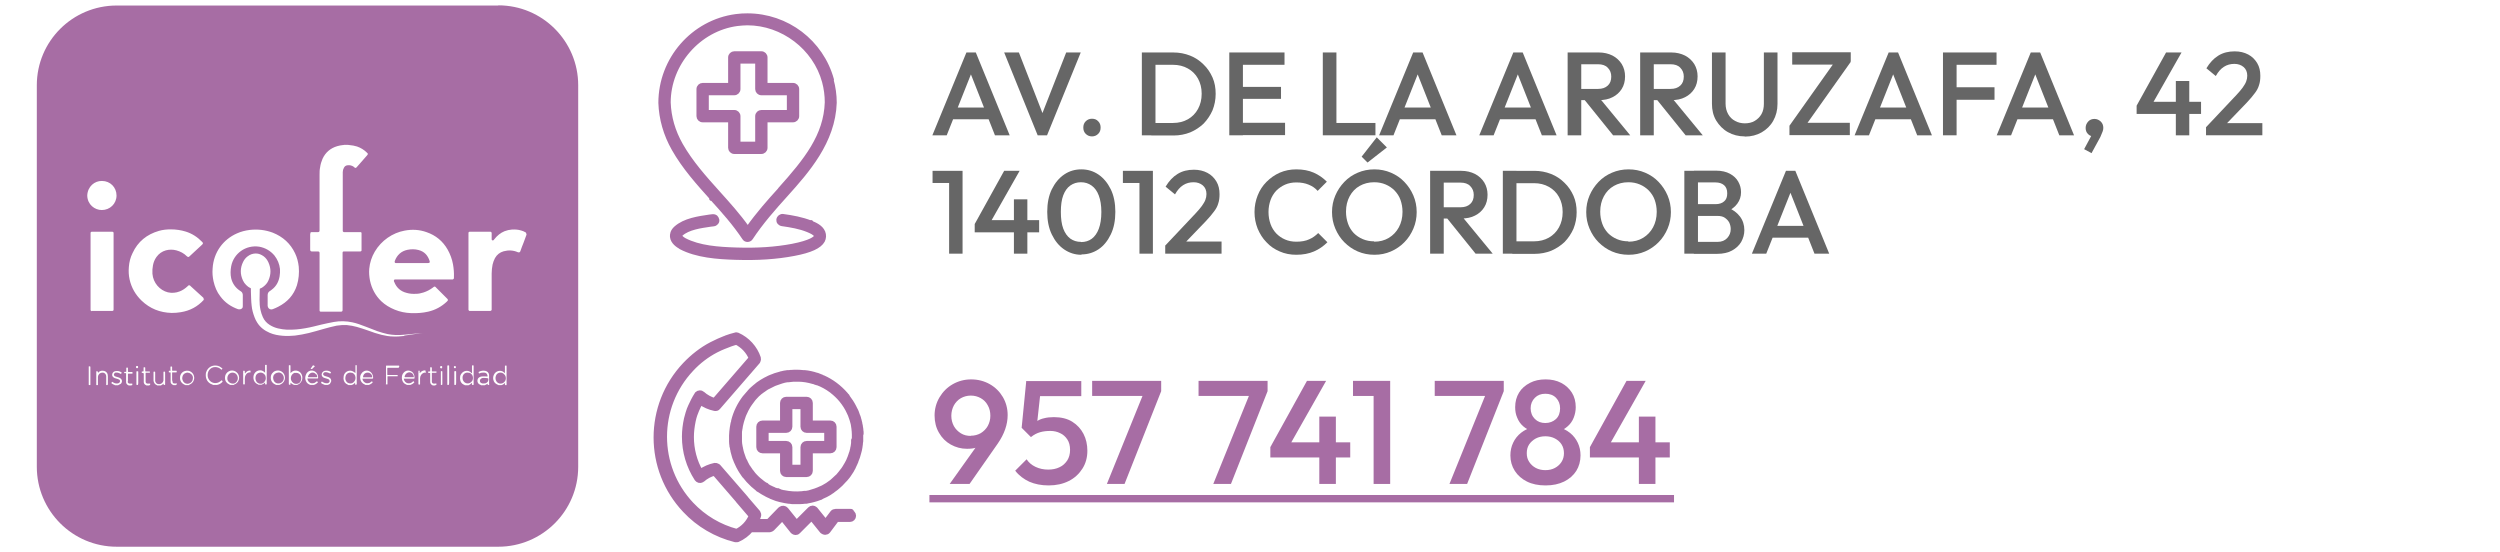
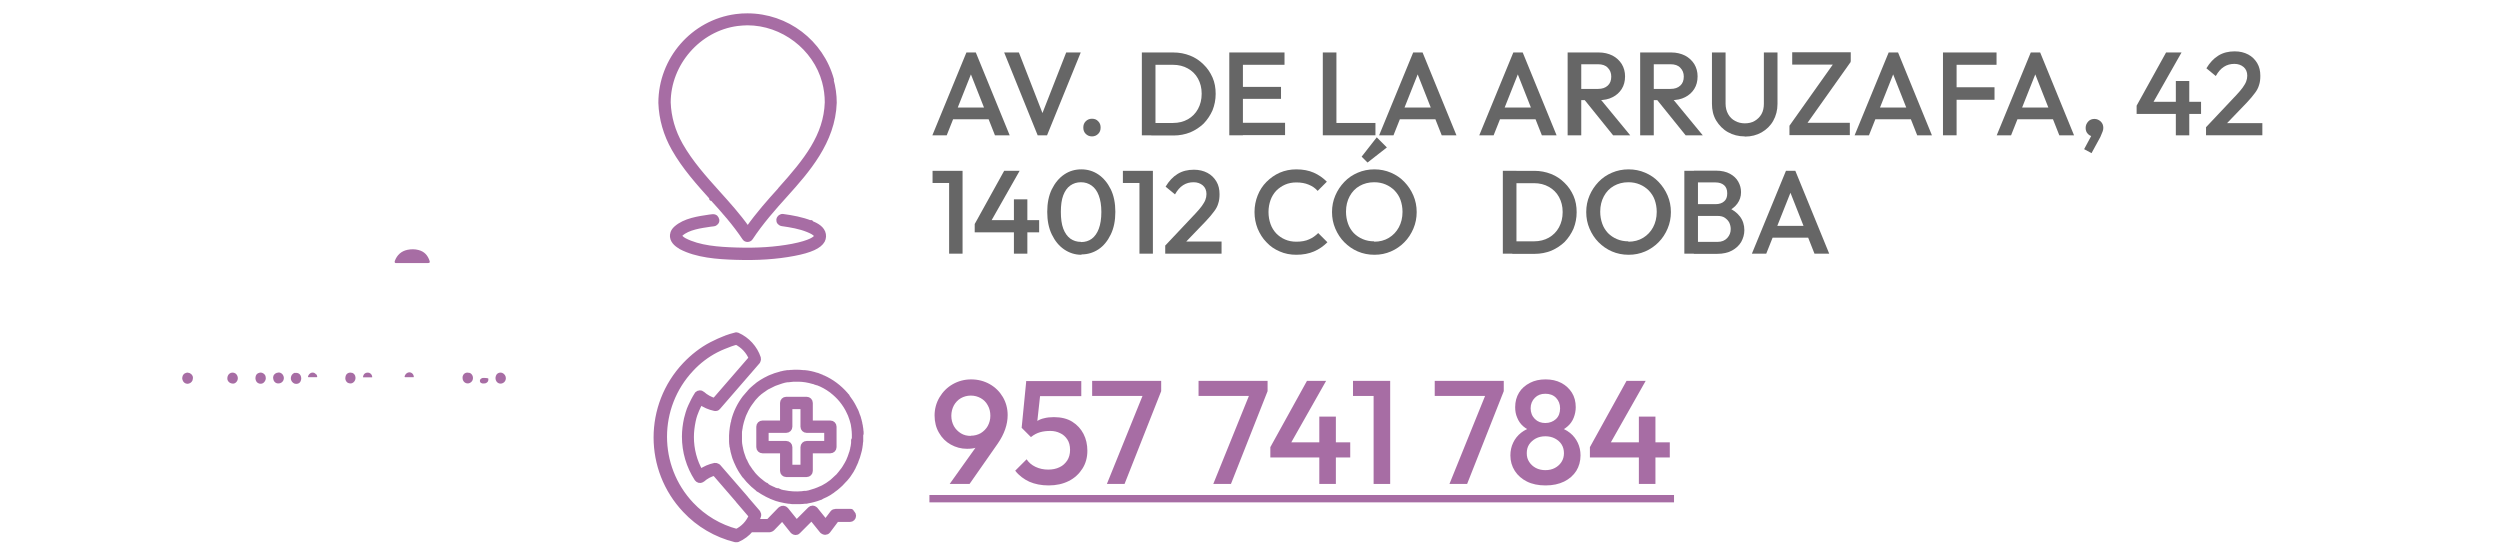
<svg xmlns="http://www.w3.org/2000/svg" id="Layer_1" data-name="Layer 1" viewBox="0 0 135.81 30">
  <defs>
    <style>
      .cls-1, .cls-2, .cls-3 {
        fill: #a76da4;
      }

      .cls-2 {
        stroke-width: .35px;
      }

      .cls-2, .cls-3 {
        stroke: #a76da4;
        stroke-linecap: round;
        stroke-linejoin: round;
      }

      .cls-4 {
        fill: none;
      }

      .cls-3 {
        stroke-width: .25px;
      }

      .cls-5 {
        fill: #666;
      }
    </style>
  </defs>
  <g>
-     <path class="cls-3" d="m39.89,8.24h1.47c.11,0,.21-.09.21-.21v-1.51h1.51c.11,0,.21-.09.21-.21v-1.47c0-.11-.09-.21-.21-.21h-1.51v-1.51c0-.11-.09-.21-.21-.21h-1.47c-.11,0-.21.09-.21.21v1.51h-1.51c-.11,0-.21.09-.21.21v1.47c0,.11.09.21.21.21h1.51v1.51c0,.11.09.21.21.21Zm-1.51-2.14v-1.05h1.51c.11,0,.21-.09.21-.21v-1.51h1.05v1.51c0,.11.09.21.21.21h1.51v1.05h-1.51c-.11,0-.21.09-.21.21v1.51h-1.05v-1.51c0-.11-.09-.21-.21-.21h-1.51Z" />
    <path class="cls-3" d="m45.18,4.33c-.56-2.05-2.44-3.48-4.58-3.48-.2,0-.41.01-.62.04-2.33.31-4.09,2.33-4.09,4.7.03.86.27,1.71.72,2.5.56.99,1.33,1.85,2.07,2.67l-.03.03h0l.03-.02c.62.68,1.25,1.39,1.76,2.16.04.06.1.09.17.09s.14-.04.17-.09c.56-.85,1.24-1.62,1.9-2.35,1.15-1.28,2.58-2.88,2.65-5,0-.42-.06-.84-.17-1.24Zm-2.79,5.96c-.6.66-1.21,1.35-1.74,2.1l-.03.04-.03-.04c-.48-.68-1.05-1.31-1.59-1.91-.73-.81-1.48-1.65-2.02-2.6-.42-.74-.64-1.51-.67-2.31,0-2.12,1.64-4,3.73-4.28.19-.02.37-.04.56-.04,1.92,0,3.68,1.34,4.18,3.18.1.37.15.75.15,1.13-.06,1.82-1.14,3.16-2.55,4.73Z" />
    <path class="cls-3" d="m36.98,13.42c.87.46,2,.54,2.98.57,1.19.04,2.23-.03,3.17-.21.9-.17,1.39-.4,1.56-.71.07-.14.08-.3.02-.45-.12-.29-.46-.43-.66-.51v-.03s.01,0,.01,0v.03c-.5-.2-1.02-.29-1.52-.36-.11-.02-.22.06-.24.18,0,.05,0,.11.04.15s.08.07.14.08c.49.07.97.15,1.41.33.14.06.39.16.44.29.02.04.01.06,0,.09-.04.08-.26.3-1.29.5-.9.17-1.91.24-3.06.2-.94-.03-2-.1-2.8-.52-.16-.09-.24-.18-.25-.24,0-.04.04-.08.06-.1.39-.35,1.07-.44,1.61-.52l.17-.02c.05,0,.1-.04.14-.08s.05-.1.04-.15-.04-.1-.08-.14c-.04-.03-.08-.04-.12-.04-.01,0-.02,0-.03,0l-.17.02c-.6.09-1.35.19-1.83.62-.19.17-.21.35-.2.46.03.29.31.47.47.56Z" />
  </g>
  <g>
    <path class="cls-2" d="m46.22,27.82h-.83c-.05,0-.1.02-.13.06l-.41.54-.58-.72s-.07-.06-.12-.06c-.05,0-.09.02-.12.05l-.76.76-.02-.02-.58-.72c-.06-.07-.16-.08-.23-.03,0,0-.01,0-.02.01l-.66.68h-.75l.02-.03c.06-.1.11-.21.14-.32.02-.05,0-.11-.03-.16l-.62-.72s-.01-.02-.02-.03l-1.51-1.74s-.1-.06-.15-.05c-.28.06-.54.17-.78.34h-.02s-.01,0-.01,0c-.34-.58-.51-1.25-.51-1.92,0-.3.04-.6.1-.89.06-.28.12-.42.19-.59.06-.15.14-.3.22-.44v-.02s.03.01.03.01c.23.17.49.28.77.34.06.01.12,0,.15-.05l2.15-2.48s.05-.1.03-.16c-.18-.54-.59-.99-1.11-1.22-.03-.01-.07-.02-.1,0-.16.04-.33.09-.49.15,0,0,0,0,0,0-.02,0-.04.02-.07.03-.02,0-.03.01-.05.02,0,0,0,0,0,0-.15.06-.37.15-.66.3-.54.28-1.02.66-1.44,1.1-2.08,2.2-2.08,5.65,0,7.85.73.78,1.67,1.33,2.71,1.59.03,0,.07,0,.1,0,.28-.12.53-.31.72-.54h0s.01,0,.01,0c.01,0,.02,0,.03,0h.99s.09-.02.12-.05l.58-.6.59.74s.07.06.12.06c.04,0,.09-.01.12-.05l.76-.76.02.02.58.72s.08.06.13.06c.05,0,.1-.02.13-.06l.48-.64h.74c.09,0,.16-.07.16-.16s-.07-.16-.16-.16Zm-5.36.19c-.16.4-.46.72-.84.9h0s0,0,0,0c-.95-.25-1.81-.76-2.49-1.48-1.96-2.08-1.96-5.33,0-7.41.39-.42.85-.77,1.35-1.03.35-.18.53-.23.8-.34.11-.04.22-.07.33-.1h0s0,0,0,0c.38.19.68.51.84.9h0s0,.02,0,.02l-2.02,2.33h-.01c-.25-.07-.49-.2-.69-.38-.03-.03-.07-.04-.11-.04-.04,0-.09.02-.12.05,0,0-.01.01-.01.02-.13.2-.24.42-.34.64,0,0,0,0,0,0-.09.17-.2.58-.22.67h0c-.07.32-.11.64-.11.96,0,.81.23,1.59.67,2.27.05.07.15.1.22.05,0,0,.01,0,.02-.01.2-.18.43-.3.69-.37h.01s0,0,0,0l1.27,1.47s.01.02.02.03l.72.84h0Z" />
    <polygon class="cls-2" points="42.27 26.71 42.27 26.71 42.27 26.71 42.27 26.71" />
    <path class="cls-2" d="m45.11,23.02h-1.13v-1.13c0-.09-.07-.16-.16-.16h-1.11c-.09,0-.16.07-.16.16v1.13h-1.13c-.09,0-.16.07-.16.16v1.11c0,.09.07.16.16.16h1.13v1.13c0,.09.07.16.16.16h1.11c.09,0,.16-.07.16-.16v-1.13h1.13c.09,0,.16-.07.16-.16v-1.11c0-.09-.07-.16-.16-.16Zm-.16,1.11h-1.13c-.09,0-.16.07-.16.16v1.13h-.79v-1.13c0-.09-.07-.16-.16-.16h-1.13v-.79h1.13c.09,0,.16-.07.16-.16v-1.13h.79v1.13c0,.09.07.16.16.16h1.13v.79Z" />
    <path class="cls-2" d="m46.74,23.56s0-.03,0-.05c0-.04,0-.07-.01-.11,0-.06-.01-.11-.02-.17,0-.06-.02-.11-.03-.17,0-.05-.02-.09-.03-.14-.01-.06-.03-.12-.05-.18,0-.02,0-.03-.01-.05,0-.03-.02-.05-.03-.07-.02-.07-.05-.14-.07-.2-.02-.05-.04-.1-.07-.15-.02-.03-.03-.07-.05-.1,0,0,0-.01-.01-.02-.1-.2-.23-.4-.37-.58,0,0,0-.01,0-.02-.01-.01-.02-.03-.04-.04-.01-.01-.02-.03-.03-.04,0,0-.01,0-.01-.01-.34-.39-.75-.7-1.22-.91-.01,0-.02-.01-.04-.02-.04-.02-.08-.03-.13-.05-.05-.02-.1-.04-.15-.06,0,0-.01,0-.02,0-.21-.07-.43-.12-.65-.14-.02,0-.04,0-.06,0,0,0-.01,0-.02,0-.1-.01-.19-.02-.29-.02-.02,0-.03,0-.05,0,0,0-.01,0-.02,0-.09,0-.18,0-.27.01-.04,0-.07,0-.11.01-.03,0-.05,0-.08,0-.02,0-.04,0-.07.01-.08.01-.15.02-.22.04-.04,0-.08.02-.11.03-.07.02-.14.04-.21.06-.05.01-.09.03-.14.05-.06.02-.11.04-.16.06-.06.02-.11.05-.17.08-.04.02-.08.04-.12.06-.07.04-.13.07-.19.11-.03.02-.06.04-.09.06-.07.04-.13.09-.19.14-.02.01-.03.02-.05.04-.02.02-.04.03-.06.05-.03.02-.06.05-.08.07-.07.06-.13.12-.19.19-.02.02-.04.04-.05.06-.06.07-.12.14-.18.21,0,0-.01.01-.02.02-.29.38-.5.81-.61,1.26,0,.02,0,.03-.01.05,0,.03-.01.05-.02.08-.06.29-.09.58-.08.88,0,.02,0,.05,0,.07,0,0,0,0,0,0,0,0,0,.02,0,.03,0,.07.01.14.02.21,0,.03,0,.07.02.1,0,.05.02.1.03.15,0,.03.01.07.02.1.02.07.04.15.06.22h0c.02.07.04.13.07.19.01.03.02.05.03.08.02.04.04.09.06.13.02.04.04.09.06.13.02.04.04.07.06.11.03.05.05.1.08.14.02.03.04.06.06.09.03.05.07.1.1.15.01.02.02.03.04.04.12.16.26.31.41.45.01,0,.02.02.03.03.08.07.16.13.24.2.01,0,.02.02.03.03h0s.01.02.02.02c0,0,.01,0,.02.01,0,0,.01,0,.02.01.01,0,.03.02.04.02.08.06.17.11.26.16.02.01.05.02.07.04.08.04.17.09.25.12.01,0,.02.01.03.02h.01s.04.02.07.03c.07.03.14.05.21.08.04.01.08.02.11.03.07.02.14.04.21.05.05.01.09.02.14.03.06.01.12.02.18.03.06,0,.12.01.18.02.05,0,.09,0,.14,0,.07,0,.15,0,.22,0,.04,0,.08,0,.11,0,.08,0,.15-.01.23-.02.02,0,.04,0,.07,0,.02,0,.03,0,.05-.01.07-.01.13-.03.2-.04.05-.01.11-.03.16-.04.05-.01.1-.03.14-.04.07-.02.14-.05.2-.07.01,0,.03,0,.04-.02.02,0,.04-.02.05-.03.07-.03.15-.07.22-.1.03-.02.06-.03.09-.05.07-.04.13-.07.19-.12.04-.02.08-.05.11-.08.05-.04.1-.07.15-.11.05-.04.09-.08.14-.12.04-.03.07-.06.11-.1.05-.05.1-.1.15-.16.03-.03.05-.06.08-.08.05-.06.1-.12.15-.18.01-.02.03-.03.04-.05.01-.02.02-.03.03-.05.03-.05.07-.1.1-.15.03-.05.06-.09.08-.14.03-.04.05-.09.07-.14.03-.06.05-.11.08-.17.01-.03.03-.06.04-.09,0-.01,0-.03.01-.04.02-.04.03-.09.05-.13.02-.05.04-.1.05-.15.01-.05.03-.09.04-.14.01-.05.03-.1.04-.15.01-.05.02-.11.03-.16,0-.05.02-.09.02-.14,0-.06.01-.12.02-.18,0-.04,0-.08,0-.12,0-.06,0-.12,0-.18,0-.04,0-.08,0-.12Zm-.33.36s0,.08,0,.12c0,.06-.01.11-.02.17,0,.05-.02.1-.03.15,0,.05-.02.09-.03.14-.01.06-.03.11-.05.16-.01.04-.03.08-.04.12-.02.06-.04.12-.07.18-.01.03-.03.07-.04.1-.03.06-.06.12-.09.17-.02.03-.04.07-.06.1-.03.05-.06.11-.1.16-.02.04-.05.07-.08.11-.03.04-.07.09-.1.13-.03.04-.07.08-.1.12-.03.04-.06.07-.1.1-.04.04-.09.09-.14.13-.04.03-.07.07-.11.1-.02.02-.04.03-.06.05-.07.05-.14.1-.21.15-.02.01-.03.02-.05.03-.08.05-.16.09-.24.14,0,0-.01,0-.02,0-.01,0-.03.01-.04.02-.21.1-.44.18-.67.24,0,0,0,0,0,0-.04,0-.08.02-.11.02-.02,0-.05.01-.07.01-.02,0-.04,0-.07,0-.04,0-.08.01-.12.02,0,0-.01,0-.02,0-.34.03-.67.01-1-.06-.03,0-.07-.01-.1-.02-.06-.01-.11-.03-.17-.05,0,0-.02,0-.02,0,0,0-.01,0-.02,0v-.02s0,.02,0,.02c-.01,0-.03-.01-.04-.02-.04-.02-.09-.03-.13-.05-.02,0-.05-.02-.07-.03-.08-.03-.16-.07-.24-.11h-.01s-.04-.03-.06-.04c-.04-.02-.08-.05-.11-.07v-.02s0,.02,0,.02c-.01,0-.02-.01-.03-.02-.04-.03-.09-.06-.13-.09-.03-.02-.06-.04-.09-.07-.05-.04-.1-.08-.15-.12-.04-.03-.07-.07-.11-.1-.03-.03-.06-.06-.09-.09-.04-.04-.08-.08-.11-.12-.04-.05-.08-.1-.12-.16-.01-.02-.03-.03-.04-.05-.04-.05-.07-.11-.11-.16-.01-.02-.02-.04-.04-.05-.03-.05-.06-.11-.09-.17-.01-.02-.02-.04-.03-.06-.02-.05-.04-.1-.07-.14-.01-.03-.03-.06-.04-.09-.01-.03-.02-.06-.03-.09-.02-.05-.04-.11-.06-.17,0,0,0,0,0,0-.03-.09-.05-.18-.07-.28,0-.03-.01-.06-.02-.09-.01-.06-.02-.12-.03-.18,0-.05-.01-.09-.01-.14,0-.04,0-.07,0-.11,0-.07,0-.15,0-.22,0-.03,0-.06,0-.1,0-.07,0-.14.02-.2,0-.04.01-.08.02-.12,0-.06.02-.11.03-.17.01-.05.02-.1.04-.16.01-.04.02-.08.04-.13.02-.06.04-.12.06-.18.01-.03.03-.07.04-.1.03-.06.06-.13.09-.19.02-.03.03-.07.05-.1.03-.05.06-.11.09-.16.03-.04.05-.08.08-.12.03-.04.05-.07.08-.11.04-.05.08-.1.12-.16.02-.02.04-.05.06-.07.05-.05.1-.11.15-.16.02-.02.05-.04.07-.06.05-.05.1-.09.16-.13.03-.02.06-.05.1-.07.05-.03.09-.07.14-.1.04-.03.09-.06.14-.08.04-.02.08-.04.12-.06.06-.03.12-.06.18-.09.03-.01.06-.03.1-.04.07-.03.13-.05.2-.07.04-.01.08-.03.12-.04.03,0,.06-.02.09-.03.08-.02.16-.04.25-.05.02,0,.04,0,.06,0,.09-.01.18-.02.27-.03,0,0,0,0,0,0,.05,0,.09,0,.14,0,.02,0,.04,0,.06,0,.02,0,.04,0,.06,0,.28,0,.56.05.83.13.01,0,.03,0,.04.01.03,0,.06.02.08.03.03.01.06.02.1.03,0,0,.01,0,.02,0,.27.1.52.24.75.41.02.01.03.02.05.04.18.14.35.3.5.48.18.22.33.45.44.7.02.04.04.09.06.13.02.06.04.11.06.17.01.04.03.08.04.12.02.06.03.12.05.18,0,.04.02.07.02.11.01.07.02.13.03.2,0,.03,0,.07.01.1,0,.07.01.13.01.2,0,.04,0,.07,0,.11,0,.06,0,.13,0,.19Z" />
  </g>
  <g>
    <path class="cls-5" d="m50.65,7.35l1.85-4.5h.51l1.84,4.5h-.8l-1.44-3.65h.27l-1.45,3.65h-.78Zm.91-.87v-.64h2.39v.64h-2.39Z" />
    <path class="cls-5" d="m56.37,7.35l-1.82-4.5h.8l1.42,3.65h-.28l1.43-3.65h.79l-1.83,4.5h-.51Z" />
    <path class="cls-5" d="m59.32,7.41c-.14,0-.25-.05-.34-.14-.09-.09-.13-.2-.13-.34s.04-.25.13-.34c.09-.09.2-.14.34-.14s.25.04.34.14c.09.09.13.2.13.34s-.04.25-.13.34c-.09.09-.2.14-.34.14Z" />
    <path class="cls-5" d="m62.03,7.35V2.85h.74v4.5h-.74Zm.51,0v-.67h1.18c.31,0,.58-.07.81-.2.23-.13.42-.32.55-.56s.2-.51.2-.83-.07-.58-.2-.82c-.13-.24-.32-.42-.55-.55-.23-.13-.5-.2-.81-.2h-1.18v-.67h1.2c.33,0,.63.06.91.17.28.11.52.27.73.48.21.2.37.44.49.71.12.27.17.57.17.89s-.06.61-.17.89c-.12.27-.28.51-.48.72-.21.2-.45.36-.73.48-.28.11-.58.17-.9.17h-1.21Z" />
    <path class="cls-5" d="m66.78,7.35V2.85h.74v4.5h-.74Zm.51-3.83v-.67h2.49v.67h-2.49Zm0,1.85v-.65h2.3v.65h-2.3Zm0,1.97v-.67h2.52v.67h-2.52Z" />
    <path class="cls-5" d="m71.86,7.35V2.85h.74v4.5h-.74Zm.51,0v-.67h2.35v.67h-2.35Z" />
    <path class="cls-5" d="m74.92,7.35l1.85-4.5h.51l1.84,4.5h-.8l-1.44-3.65h.27l-1.45,3.65h-.78Zm.91-.87v-.64h2.39v.64h-2.39Z" />
    <path class="cls-5" d="m80.36,7.35l1.85-4.5h.51l1.84,4.5h-.8l-1.44-3.65h.27l-1.45,3.65h-.78Zm.91-.87v-.64h2.39v.64h-2.39Z" />
    <path class="cls-5" d="m85.16,7.35V2.85h.74v4.5h-.74Zm.51-1.91v-.61h1.14c.23,0,.4-.06.53-.18.13-.12.19-.28.19-.49,0-.19-.06-.35-.19-.48-.12-.13-.3-.19-.53-.19h-1.14v-.64h1.18c.28,0,.53.06.75.17.21.11.38.27.5.46.12.2.18.42.18.67,0,.26-.06.49-.18.68-.12.19-.28.34-.5.45-.21.11-.46.16-.75.16h-1.18Zm1.96,1.91l-1.58-1.96.69-.25,1.82,2.21h-.93Z" />
    <path class="cls-5" d="m89.1,7.35V2.85h.74v4.5h-.74Zm.51-1.91v-.61h1.14c.23,0,.4-.06.53-.18.13-.12.19-.28.19-.49,0-.19-.06-.35-.19-.48-.12-.13-.3-.19-.53-.19h-1.14v-.64h1.18c.28,0,.53.06.75.17.21.11.38.27.5.46.12.2.18.42.18.67,0,.26-.06.49-.18.68-.12.19-.28.34-.5.45-.21.11-.46.16-.75.16h-1.18Zm1.96,1.91l-1.58-1.96.69-.25,1.82,2.21h-.93Z" />
    <path class="cls-5" d="m94.78,7.41c-.34,0-.64-.08-.91-.23-.27-.15-.48-.37-.64-.63-.16-.27-.23-.57-.23-.91v-2.79h.74v2.78c0,.22.05.41.14.57.09.16.22.29.38.37.16.09.34.13.53.13s.38-.04.53-.13.28-.21.37-.37c.09-.16.13-.35.13-.56v-2.79h.74v2.8c0,.34-.08.64-.23.91-.15.27-.37.48-.63.63s-.57.23-.91.23Z" />
    <path class="cls-5" d="m97.21,6.83l2.46-3.47h.87l-2.46,3.47h-.87Zm0,.51v-.51l.64-.16h2.64v.67h-3.27Zm.15-3.83v-.67h3.18v.51l-.64.16h-2.53Z" />
    <path class="cls-5" d="m100.75,7.35l1.85-4.5h.51l1.84,4.5h-.8l-1.44-3.65h.27l-1.45,3.65h-.78Zm.91-.87v-.64h2.39v.64h-2.39Z" />
    <path class="cls-5" d="m105.55,7.35V2.85h.74v4.5h-.74Zm.51-3.83v-.67h2.4v.67h-2.4Zm0,1.9v-.68h2.29v.68h-2.29Z" />
    <path class="cls-5" d="m108.47,7.35l1.85-4.5h.51l1.84,4.5h-.8l-1.44-3.65h.27l-1.45,3.65h-.78Zm.91-.87v-.64h2.39v.64h-2.39Z" />
    <path class="cls-5" d="m113.22,8.1l.44-.82.24-.06c-.03.05-.06.09-.09.13s-.08.05-.12.05c-.1,0-.19-.04-.27-.13-.08-.08-.12-.19-.12-.32,0-.14.05-.25.14-.35.09-.1.21-.14.34-.14.13,0,.24.05.34.14.1.1.14.21.14.35,0,.06-.01.12-.04.2s-.07.17-.12.29l-.48.88-.39-.21Z" />
    <path class="cls-5" d="m116.07,5.74l1.6-2.89h.84l-1.64,2.89h-.8Zm0,.45v-.45l.32-.21h3.18v.66h-3.49Zm2.13,1.16v-2.95h.73v2.95h-.73Z" />
    <path class="cls-5" d="m119.84,6.91l1.66-1.76c.14-.15.25-.28.33-.39.08-.12.15-.22.19-.33.04-.1.06-.21.06-.32,0-.2-.07-.36-.2-.47s-.3-.17-.5-.17c-.21,0-.4.05-.57.16s-.31.27-.44.5l-.51-.42c.18-.3.39-.53.65-.69.26-.16.55-.23.89-.23.28,0,.52.06.73.17s.37.27.49.47c.12.2.17.43.17.69,0,.19-.02.36-.07.5-.04.15-.12.3-.23.44-.11.15-.25.32-.44.52l-1.27,1.32-.95.02Zm0,.44v-.44l.64-.22h2.42v.66h-3.05Z" />
    <path class="cls-5" d="m50.66,9.94v-.66h1.56v.66h-1.56Zm.9,3.84v-4.5h.73v4.5h-.73Z" />
    <path class="cls-5" d="m52.95,12.17l1.6-2.89h.84l-1.64,2.89h-.8Zm0,.45v-.45l.32-.21h3.18v.66h-3.49Zm2.13,1.16v-2.95h.73v2.95h-.73Z" />
    <path class="cls-5" d="m58.74,13.84c-.34,0-.65-.1-.93-.29-.28-.19-.5-.46-.67-.81-.17-.35-.25-.76-.25-1.23s.08-.88.25-1.23c.17-.34.39-.61.67-.8s.59-.28.93-.28.65.09.93.28.5.46.67.8c.17.35.25.76.25,1.23s-.08.88-.25,1.23-.39.62-.66.8-.58.28-.92.28Zm-.01-.69c.22,0,.42-.06.58-.18.16-.12.29-.3.38-.54.09-.24.14-.54.14-.91s-.05-.66-.14-.9c-.09-.24-.22-.42-.39-.54-.17-.12-.36-.18-.58-.18s-.41.06-.58.18c-.17.12-.29.3-.38.53-.09.24-.13.54-.13.9s.04.67.13.91.22.42.38.54c.17.12.36.18.58.18Z" />
    <path class="cls-5" d="m61,9.94v-.66h1.56v.66h-1.56Zm.9,3.84v-4.5h.73v4.5h-.73Z" />
    <path class="cls-5" d="m63.3,13.34l1.66-1.76c.14-.15.25-.28.33-.39.08-.12.15-.22.19-.33.04-.1.06-.21.06-.32,0-.2-.07-.36-.2-.47s-.3-.17-.5-.17c-.21,0-.4.05-.57.16s-.31.27-.44.5l-.51-.42c.18-.3.39-.53.65-.69.26-.16.55-.23.89-.23.28,0,.52.06.73.17s.37.27.49.47c.12.2.17.43.17.69,0,.19-.02.36-.07.5-.04.15-.12.3-.23.44-.11.15-.25.32-.44.52l-1.27,1.32-.95.02Zm0,.44v-.44l.64-.22h2.42v.66h-3.05Z" />
    <path class="cls-5" d="m70.42,13.84c-.33,0-.63-.06-.9-.18-.28-.12-.52-.28-.72-.5-.21-.21-.36-.46-.48-.74-.11-.28-.17-.58-.17-.9s.06-.62.17-.9c.11-.28.27-.53.48-.74.21-.21.45-.38.72-.5.28-.12.58-.18.9-.18.36,0,.68.06.95.18.27.12.5.28.71.49l-.5.5c-.13-.15-.29-.26-.49-.34-.19-.08-.41-.12-.67-.12-.22,0-.43.04-.61.12-.18.08-.34.19-.48.33-.13.14-.24.31-.31.51-.07.2-.11.41-.11.65s.04.45.11.65c.07.2.18.37.31.51.14.14.29.25.48.33.18.08.39.12.61.12.27,0,.51-.04.7-.13.19-.08.35-.2.49-.34l.5.5c-.21.21-.45.38-.73.5-.28.12-.6.18-.96.18Z" />
    <path class="cls-5" d="m74.66,13.84c-.32,0-.62-.06-.9-.18-.28-.12-.52-.29-.73-.5s-.37-.46-.49-.74c-.12-.28-.18-.58-.18-.9s.06-.62.18-.9c.12-.28.28-.52.49-.74s.45-.38.73-.5.58-.18.9-.18.62.06.9.18.52.28.73.5.37.46.49.74c.12.28.18.58.18.9s-.06.62-.18.9c-.12.28-.28.53-.49.74-.21.21-.45.38-.73.5-.28.12-.57.18-.89.18Zm-.01-.71c.3,0,.57-.07.8-.21.23-.14.41-.33.54-.57s.2-.52.2-.84c0-.24-.04-.45-.11-.65s-.18-.36-.32-.51c-.14-.14-.3-.25-.49-.33s-.39-.12-.62-.12c-.3,0-.56.07-.79.2-.23.13-.41.32-.54.56s-.2.52-.2.84c0,.24.04.45.11.65.07.2.18.37.31.51.14.14.3.25.49.33s.39.12.62.12Zm-.36-4.3l-.32-.32.82-1.05.55.55-1.05.82Z" />
-     <path class="cls-5" d="m77.69,13.78v-4.5h.74v4.5h-.74Zm.51-1.91v-.61h1.14c.23,0,.4-.06.53-.18.13-.12.19-.28.19-.49,0-.19-.06-.35-.19-.48-.12-.13-.3-.19-.53-.19h-1.14v-.64h1.18c.28,0,.53.06.75.17.21.11.38.27.5.46.12.2.18.42.18.67,0,.26-.06.49-.18.68-.12.19-.28.34-.5.45-.21.11-.46.16-.75.16h-1.18Zm1.96,1.91l-1.58-1.96.69-.25,1.82,2.21h-.93Z" />
    <path class="cls-5" d="m81.64,13.78v-4.5h.74v4.5h-.74Zm.51,0v-.67h1.18c.31,0,.58-.07.81-.2.23-.13.42-.32.55-.56s.2-.51.2-.83-.07-.58-.2-.82c-.13-.24-.32-.42-.55-.55-.23-.13-.5-.2-.81-.2h-1.18v-.67h1.2c.33,0,.63.06.91.17.28.11.52.27.73.48.21.2.37.44.49.71.12.27.17.57.17.89s-.06.61-.17.89c-.12.27-.28.51-.48.72-.21.2-.45.36-.73.48-.28.11-.58.17-.9.17h-1.21Z" />
    <path class="cls-5" d="m88.47,13.84c-.32,0-.62-.06-.9-.18-.28-.12-.52-.29-.73-.5s-.37-.46-.49-.74c-.12-.28-.18-.58-.18-.9s.06-.62.18-.9c.12-.28.28-.52.49-.74s.45-.38.73-.5.58-.18.9-.18.62.06.9.18.52.28.73.5.37.46.49.74c.12.28.18.58.18.9s-.06.62-.18.9c-.12.28-.28.53-.49.74-.21.21-.45.38-.73.5-.28.12-.57.18-.89.18Zm-.01-.71c.3,0,.57-.07.8-.21.23-.14.41-.33.54-.57s.2-.52.2-.84c0-.24-.04-.45-.11-.65s-.18-.36-.32-.51c-.14-.14-.3-.25-.49-.33s-.39-.12-.62-.12c-.3,0-.56.07-.79.2-.23.13-.41.32-.54.56s-.2.52-.2.84c0,.24.04.45.11.65.07.2.18.37.31.51.14.14.3.25.49.33s.39.12.62.12Z" />
    <path class="cls-5" d="m91.5,13.78v-4.5h.74v4.5h-.74Zm.51,0v-.64h1.29c.23,0,.4-.07.53-.21s.19-.3.19-.49c0-.12-.03-.24-.08-.35-.06-.11-.14-.19-.24-.26s-.24-.1-.39-.1h-1.29v-.64h1.18c.19,0,.35-.05.46-.15.12-.1.17-.24.17-.44s-.06-.34-.17-.44c-.12-.1-.27-.15-.46-.15h-1.18v-.64h1.2c.3,0,.56.06.76.17s.35.25.45.43.15.36.15.57c0,.24-.07.44-.2.62-.13.18-.32.33-.58.44l.06-.23c.28.12.5.28.66.49.16.21.24.46.24.74,0,.23-.06.44-.17.64-.11.19-.28.35-.5.47s-.49.18-.81.18h-1.26Z" />
    <path class="cls-5" d="m95.17,13.78l1.85-4.5h.51l1.84,4.5h-.8l-1.44-3.65h.27l-1.45,3.65h-.78Zm.91-.87v-.64h2.39v.64h-2.39Z" />
    <path class="cls-1" d="m51.59,26.29l1.64-2.3.33-.2c-.05.12-.12.22-.2.31-.08.09-.19.16-.32.21-.13.05-.3.07-.51.07-.32,0-.61-.08-.88-.23-.27-.15-.48-.36-.64-.64-.16-.27-.24-.59-.24-.94s.09-.69.27-.99.42-.54.72-.71.63-.26,1-.26.71.09,1.01.26.54.41.71.7c.17.29.26.62.26.98,0,.51-.18,1.03-.54,1.55l-1.53,2.19h-1.06Zm1.15-2.62c.2,0,.38-.05.54-.14.16-.1.29-.23.38-.39.09-.17.14-.35.14-.55s-.04-.4-.14-.57c-.09-.17-.22-.3-.38-.39s-.34-.14-.54-.14-.38.05-.54.14-.29.23-.38.39c-.09.17-.14.36-.14.57s.05.39.14.56c.09.16.22.29.38.39.16.1.34.14.54.14Z" />
    <path class="cls-1" d="m56.96,26.37c-.39,0-.74-.07-1.04-.2-.3-.14-.56-.33-.77-.6l.62-.62c.11.17.27.31.48.41.21.1.44.15.69.15.23,0,.44-.04.62-.13.18-.08.31-.21.42-.37.1-.16.15-.35.15-.57,0-.23-.05-.42-.15-.57s-.23-.27-.39-.34c-.16-.08-.34-.12-.52-.12-.21,0-.4.02-.57.07-.17.05-.33.13-.49.26l.02-.58c.08-.11.18-.2.3-.28.11-.07.24-.13.39-.16.15-.04.33-.06.53-.06.39,0,.73.08,1,.25s.47.39.61.66.21.58.21.92c0,.36-.09.69-.27.97-.18.28-.42.51-.74.67-.32.16-.68.24-1.09.24Zm-.96-2.63l-.5-.5.25-2.54h.84l-.29,2.65-.3.4Zm-.1-2.22l-.16-.82h3v.82h-2.84Z" />
    <path class="cls-1" d="m59.33,21.51v-.82h3.75v.56l-.39.26h-3.36Zm.8,4.78l2.04-5.04h.91l-1.99,5.04h-.96Z" />
    <path class="cls-1" d="m65.11,21.51v-.82h3.75v.56l-.39.26h-3.36Zm.8,4.78l2.04-5.04h.91l-1.99,5.04h-.96Z" />
    <path class="cls-1" d="m69.01,24.29l1.99-3.6h1.04l-2.04,3.6h-.99Zm0,.56v-.56l.39-.26h3.95v.82h-4.34Zm2.66,1.44v-3.66h.9v3.66h-.9Z" />
    <path class="cls-1" d="m73.5,21.51v-.82h1.94v.82h-1.94Zm1.12,4.78v-5.6h.9v5.6h-.9Z" />
    <path class="cls-1" d="m77.94,21.51v-.82h3.75v.56l-.39.26h-3.36Zm.8,4.78l2.04-5.04h.91l-1.99,5.04h-.96Z" />
    <path class="cls-1" d="m83.95,26.37c-.38,0-.72-.07-1-.21-.28-.14-.5-.33-.66-.58s-.24-.53-.24-.84c0-.25.05-.48.15-.69s.24-.39.43-.54.42-.26.68-.32l-.02.26c-.21-.06-.39-.16-.54-.29-.15-.13-.26-.29-.33-.47-.08-.18-.11-.37-.11-.57,0-.3.07-.56.21-.79s.34-.4.59-.53.53-.19.85-.19.6.06.85.19.44.31.58.53.21.49.21.79c0,.2-.04.39-.11.57-.07.18-.18.34-.33.47-.14.13-.33.23-.54.29l-.02-.26c.27.06.49.17.68.32s.33.33.43.54c.1.21.15.44.15.69,0,.31-.08.6-.23.84-.16.25-.38.44-.66.58-.29.14-.62.21-1,.21Zm0-.83c.2,0,.37-.04.52-.12.15-.08.27-.19.36-.33s.13-.3.13-.47-.04-.34-.13-.48c-.09-.14-.21-.24-.36-.32-.15-.08-.33-.12-.52-.12s-.37.04-.52.12-.27.19-.36.32c-.09.14-.13.29-.13.48s.04.33.13.47c.09.14.21.25.36.33s.33.12.52.12Zm0-2.56c.23,0,.43-.08.58-.22s.22-.34.22-.58-.08-.42-.22-.57c-.15-.15-.34-.22-.58-.22s-.42.07-.57.22c-.15.15-.23.34-.23.57s.08.43.23.58.34.22.57.22Z" />
    <path class="cls-1" d="m86.37,24.29l1.99-3.6h1.04l-2.04,3.6h-.99Zm0,.56v-.56l.39-.26h3.95v.82h-4.34Zm2.66,1.44v-3.66h.9v3.66h-.9Z" />
    <path class="cls-1" d="m50.49,27.29v-.4h40.45v.4h-40.45Z" />
  </g>
  <rect class="cls-4" x="33.3" width="104.21" height="30" />
  <g>
    <path class="cls-1" d="m15.13,20.24c-.12,0-.24.07-.28.19-.02.06-.02.12,0,.18.03.14.15.23.28.22.11,0,.21-.06.26-.16.03-.07.04-.14.02-.21-.03-.13-.14-.22-.27-.23Z" />
    <path class="cls-1" d="m22.73,13.58c-.19-.05-.39-.05-.59-.01-.34.07-.57.28-.69.6,0,.01,0,.02-.01.04,0,.04.01.08.06.08.02,0,.04,0,.07,0,.27,0,.55,0,.82,0h.82s.03,0,.05,0c.08,0,.1-.04.08-.11-.1-.31-.29-.52-.61-.6Z" />
    <path class="cls-1" d="m22.06,20.3s-.07.09-.08.15c0,.03,0,.04.03.04.07,0,.15,0,.22,0h0s.1,0,.15,0c.03,0,.05,0,.08,0,.02,0,.02,0,.02-.03,0-.04-.02-.08-.04-.12-.08-.13-.25-.15-.36-.05Z" />
    <path class="cls-1" d="m25.49,20.26c-.13-.05-.3,0-.35.17-.01.03-.02.07-.01.1,0,.04,0,.08.02.12.07.18.29.24.44.11.06-.05.09-.11.1-.18.02-.14-.05-.28-.19-.33Z" />
    <path class="cls-1" d="m12.63,20.24c-.12,0-.22.08-.26.19-.02.05-.02.11-.02.16.02.14.14.25.32.25.08,0,.17-.06.22-.16.04-.09.04-.18,0-.27-.05-.11-.14-.17-.27-.17Z" />
    <path class="cls-1" d="m10.21,20.24c-.11,0-.24.05-.29.19-.02.06-.03.13-.01.19.03.13.13.22.26.23.13,0,.24-.07.29-.19.01-.03.01-.07.02-.11,0-.02,0-.04,0-.06-.02-.13-.13-.23-.26-.24Z" />
    <path class="cls-1" d="m19.9,20.25c-.11.03-.16.11-.18.22,0,.02,0,.03.02.03.07,0,.15,0,.22,0h0c.06,0,.12,0,.19,0,.02,0,.03,0,.05,0,.02,0,.02,0,.02-.03,0-.04-.02-.08-.04-.12-.06-.09-.17-.13-.27-.1Z" />
    <path class="cls-1" d="m19.13,20.26c-.13-.05-.3,0-.35.16-.01.04-.02.08-.02.12,0,.01,0,.03,0,.05.02.11.09.21.2.23.12.03.21,0,.29-.1.05-.07.07-.15.06-.23-.01-.12-.08-.2-.18-.24Z" />
    <path class="cls-1" d="m27.29,20.26c-.13-.05-.3,0-.35.16-.03.08-.03.16,0,.24.07.19.3.24.45.1.06-.06.09-.13.09-.22,0-.11-.07-.23-.19-.28Z" />
    <path class="cls-1" d="m16.03,20.25c-.12.02-.23.14-.23.3,0,.15.1.25.2.29.12.04.26,0,.32-.11.06-.12.06-.23,0-.35-.06-.1-.17-.14-.28-.12Z" />
    <path class="cls-1" d="m26.5,20.55c-.06-.01-.12-.02-.18-.02-.02,0-.04,0-.07,0-.04,0-.07.01-.1.03-.05.03-.08.07-.08.13,0,.06.03.1.08.12.02.01.04.02.06.02.06.01.11,0,.17-.01.11-.04.16-.12.15-.23,0-.03,0-.03-.03-.04Z" />
    <path class="cls-1" d="m14.1,20.25c-.11.02-.18.08-.21.19-.02.07-.02.14,0,.2.03.1.09.17.2.2.11.02.2,0,.27-.09.05-.06.08-.13.08-.21,0-.07-.02-.14-.06-.19-.07-.08-.16-.12-.27-.11Z" />
    <path class="cls-1" d="m17.17,20.34c-.06-.09-.16-.12-.26-.09-.09.03-.17.13-.18.22,0,.01,0,.02.03.02.07,0,.15,0,.22,0h0c.06,0,.12,0,.18,0,.07,0,.09.01.06-.08,0-.03-.02-.05-.03-.07Z" />
-     <path class="cls-1" d="m27.07.3H6.34C3.94.3,2,2.24,2,4.63v20.73c0,2.39,1.94,4.34,4.34,4.34h20.73c2.39,0,4.34-1.94,4.34-4.34V4.63c0-2.39-1.94-4.34-4.34-4.34Zm-10.21,12.4s0-.01,0-.02c0-.05.02-.07.07-.07.01,0,.03,0,.04,0,.09,0,.17,0,.26,0,.01,0,.03,0,.04,0,.06,0,.09-.03.09-.09,0-.02,0-.04,0-.06,0-.99,0-1.98,0-2.96,0-.14,0-.27.03-.41.02-.16.07-.32.13-.46.16-.35.43-.58.8-.69.1-.03.21-.05.31-.06.02,0,.04,0,.06-.01h.21s.06.01.08.01c.14.01.29.04.42.08.2.07.38.18.53.33.01.01.03.03.04.04.02.02.02.05,0,.07,0,.01-.02.02-.02.03-.19.22-.38.43-.57.65,0,0-.01.01-.02.02-.03.03-.06.03-.1,0-.01,0-.02-.02-.03-.03-.11-.08-.23-.11-.36-.09-.09.01-.15.06-.19.14-.04.07-.06.15-.06.23,0,.04,0,.08,0,.13,0,1,0,2.01,0,3.01,0,.02,0,.04,0,.05,0,.04.03.06.06.07.02,0,.04,0,.06,0,.26,0,.52,0,.78,0,.02,0,.04,0,.06,0,.04,0,.06.02.06.06,0,.02,0,.03,0,.05,0,.28,0,.55,0,.83,0,.02,0,.03,0,.05,0,.03-.02.05-.06.06-.02,0-.04,0-.07,0-.26,0-.52,0-.78,0-.02,0-.04,0-.06,0-.04,0-.06.03-.06.07,0,.02,0,.05,0,.07,0,.99,0,1.98,0,2.98,0,.02,0,.04,0,.07,0,.05-.03.08-.08.08-.01,0-.03,0-.04,0-.34,0-.68,0-1.02,0-.02,0-.04,0-.05,0-.04,0-.06-.03-.06-.07,0-.02,0-.04,0-.07v-2.98s0-.04,0-.07c0-.05-.03-.08-.08-.08-.02,0-.03,0-.05,0-.09,0-.19,0-.28,0-.06,0-.1-.02-.1-.1,0-.28,0-.57,0-.85Zm-11.32-2.87c.45,0,.79.35.79.79,0,.45-.36.79-.8.79-.38,0-.78-.29-.79-.79.02-.49.4-.8.8-.79Zm-.63,11.03s0,.03,0,.04c0,.01,0,.02-.02.02-.08,0-.07,0-.07-.07v-.44c0-.15,0-.29,0-.44,0-.02,0-.04,0-.05,0-.01,0-.02.02-.02,0,0,0,0,0,0,.06,0,.07,0,.07.06,0,.3,0,.6,0,.9Zm.07-3.95s-.06-.03-.06-.07c0-.02,0-.04,0-.07,0-.67,0-1.35,0-2.02s0-1.35,0-2.03c0-.02,0-.04,0-.07,0-.03.03-.06.06-.06.02,0,.04,0,.05,0,.34,0,.69,0,1.03,0,.02,0,.04,0,.05,0,.03,0,.05.02.06.05,0,.01,0,.02,0,.03,0,.02,0,.03,0,.05v4.04s0,.04,0,.06c0,.05-.03.07-.07.07-.02,0-.03,0-.05,0-.34,0-.68,0-1.02,0-.02,0-.04,0-.05,0Zm.86,3.99s0,.01,0,.02c-.02,0-.05,0-.07,0,0,0,0-.01,0-.02,0-.02,0-.04,0-.05,0-.11,0-.22,0-.33,0-.03,0-.06,0-.09-.02-.15-.14-.21-.26-.18-.11.02-.18.11-.19.22,0,.02,0,.04,0,.05,0,.11,0,.22,0,.33,0,.02,0,.04,0,.05,0,.01,0,.02-.02.02-.02,0-.03,0-.05,0-.02,0-.02-.01-.02-.03,0-.02,0-.04,0-.05,0-.1,0-.2,0-.3s0-.2,0-.31c0-.02,0-.03,0-.05,0,0,0-.01.01-.01.01,0,.02,0,.03,0,.04,0,.04,0,.05.04,0,0,0,.02,0,.03,0,.01.01.02.02,0,.01,0,.02-.02.03-.03.04-.04.1-.06.15-.07.05,0,.1,0,.14.01.1.03.17.1.19.2,0,.03.01.07.01.1,0,.14,0,.27,0,.41,0,0,0,.02,0,.03Zm.68-.03s-.05.03-.07.04c-.01,0-.03,0-.03.02h-.17s-.02-.01-.03-.02c-.05-.02-.1-.04-.14-.07-.04-.03-.04-.03-.01-.07,0-.01.02-.02.03-.03.02.01.04.03.06.04.07.04.14.06.22.05.03,0,.06-.01.09-.03.06-.04.08-.14,0-.18-.02-.01-.05-.02-.07-.03-.04-.01-.09-.03-.13-.04-.03,0-.06-.02-.09-.04-.11-.07-.1-.18-.06-.25.04-.06.09-.09.16-.1.11-.02.22,0,.32.07.02.01.02.02,0,.04,0,0,0,.02-.01.02-.02.03-.02.03-.05.01-.05-.03-.11-.05-.17-.06-.03,0-.06,0-.09,0-.03,0-.05.02-.07.05-.03.04-.03.1.01.13.02.02.05.03.08.04.04.01.09.03.13.04.03.01.06.02.09.04.13.07.14.23.03.32Zm.42-.18s0,.03,0,.05c0,.06.04.09.1.1.04,0,.07,0,.1,0,.01,0,.03,0,.04-.01.01.01,0,.03.01.05,0,.03,0,.05-.04.05-.01,0-.02,0-.03.01h-.13s-.02-.01-.03-.02c-.07-.03-.1-.08-.11-.15,0-.02,0-.04,0-.07,0-.12,0-.24,0-.36,0-.02,0-.04,0-.05,0-.01,0-.02-.02-.02-.01,0-.03,0-.04,0-.01,0-.03,0-.04,0-.01-.02,0-.04,0-.06,0,0,0,0,.02-.01.02,0,.04,0,.07,0,0,0,.02,0,.02-.02,0-.02,0-.04,0-.05,0-.04,0-.09,0-.13,0-.02,0-.03.03-.03.01,0,.02,0,.03,0,.02,0,.03,0,.03.03,0,.04,0,.08,0,.12,0,.09,0,.09.08.09.05,0,.09,0,.14,0,.02,0,.03,0,.03.03,0,0,0,.02,0,.03,0,.02,0,.03-.03.03-.05,0-.1,0-.15,0-.02,0-.04,0-.05,0-.01,0-.02,0-.02.02,0,.01,0,.03,0,.04,0,.12,0,.25,0,.37Zm.56.15s0,.04,0,.05c0,.01,0,.02-.02.02-.01,0-.03,0-.04,0-.02,0-.03,0-.03-.03,0-.01,0-.02,0-.03,0-.21,0-.41,0-.62,0-.06,0-.07.07-.06.02,0,.03,0,.03.03,0,.03,0,.06,0,.09,0,.08,0,.16,0,.25,0,.1,0,.2,0,.31Zm0-.86s0,.02-.02.02c-.1,0-.09,0-.09-.08,0-.03,0-.03.04-.04,0,0,0,0,0,0,.07,0,.07,0,.07.06,0,.01,0,.02,0,.03Zm.65.25s0,.02-.02.02c-.03,0-.06,0-.09,0-.04,0-.08,0-.11,0-.02,0-.02.01-.02.03,0,.02,0,.03,0,.05,0,.12,0,.24,0,.36,0,.01,0,.03,0,.04,0,.07.05.11.11.11.03,0,.06,0,.09,0,.01,0,.03-.01.05,0,0,0,0,.02,0,.02,0,.05,0,.06-.05.07,0,0-.01,0-.02.01h-.13s-.03-.01-.04-.02c-.06-.03-.1-.08-.11-.15,0-.02,0-.04,0-.07,0-.12,0-.23,0-.35,0-.01,0-.03,0-.04q0-.05-.05-.05s-.02,0-.03,0c-.02,0-.03,0-.03-.02,0-.01,0-.03,0-.04,0-.01,0-.02.02-.02.01,0,.02,0,.03,0,.05,0,.05,0,.05-.05,0-.05,0-.1,0-.15,0-.01,0-.03.02-.03.07,0,.07,0,.07.06,0,.04,0,.07,0,.11,0,.06,0,.06.06.06.04,0,.09,0,.13,0,.01,0,.03,0,.04,0,.01,0,.02,0,.02.02,0,.01,0,.03,0,.04Zm.83.66s0,.02-.02.02c-.02,0-.04,0-.07,0,0-.02,0-.04,0-.06,0,0-.01-.01-.02,0-.04.04-.09.07-.13.09h-.19s-.01-.01-.02-.01c-.12-.05-.18-.14-.19-.26,0-.02,0-.04,0-.07,0-.11,0-.23,0-.34,0-.02,0-.04,0-.05,0,0,0-.02.02-.02.06-.01.07,0,.07.06,0,.12,0,.24,0,.36,0,.03,0,.06,0,.09.02.09.08.17.21.17.12,0,.22-.08.24-.2,0-.03,0-.05,0-.08,0-.11,0-.22,0-.33,0-.02,0-.04,0-.05,0,0,0-.02.02-.02.06-.01.07,0,.07.06,0,.21,0,.42,0,.62,0,.01,0,.03,0,.04Zm.39-.2s0,.03,0,.05c.01.06.04.09.1.09.03,0,.07,0,.1,0,.01,0,.03,0,.04-.01,0,0,0,0,0,.01q0,.07-.06.09s0,0-.01,0h-.12s-.03-.01-.04-.02c-.06-.03-.09-.07-.11-.13,0-.03,0-.06,0-.09,0-.12,0-.24,0-.36,0-.02,0-.03,0-.05,0-.03,0-.04-.03-.04-.02,0-.03,0-.05,0-.02,0-.02-.01-.02-.03,0,0,0-.02,0-.03,0-.02,0-.03.03-.03.02,0,.05,0,.06,0,.02-.02,0-.05,0-.07,0-.04,0-.08,0-.13,0-.02,0-.03.03-.03.01,0,.02,0,.03,0,.02,0,.03,0,.03.03,0,.04,0,.09,0,.13,0,.02,0,.04,0,.05,0,0,0,.02.02.02.02,0,.04,0,.05,0,.05,0,.1,0,.15,0,.02,0,.03,0,.03.03,0,0,0,.02,0,.03,0,.02,0,.03-.03.03-.05,0-.1,0-.15,0-.02,0-.03,0-.05,0-.01,0-.02,0-.02.02,0,0,0,.02,0,.03,0,.13,0,.26,0,.39Zm.93.21s-.03,0-.04.02h-.19s-.04-.02-.06-.03c-.15-.07-.24-.21-.23-.38,0-.16.1-.3.25-.35.25-.09.5.08.52.34.01.17-.09.33-.25.39Zm.8-4.64s-.02.02-.03.03c-.34.37-.75.59-1.25.67-.17.03-.33.04-.5.04-.63-.02-1.17-.23-1.63-.67-.33-.32-.55-.7-.65-1.15-.05-.22-.06-.45-.04-.68.02-.26.08-.51.2-.75.29-.63.78-1.02,1.44-1.21.21-.06.43-.08.63-.08.29,0,.56.04.82.12.35.11.64.3.89.56.06.06.06.09,0,.15-.23.21-.45.42-.68.63-.05.05-.08.06-.15,0-.16-.16-.35-.26-.57-.32-.19-.05-.38-.05-.57,0-.21.06-.38.18-.51.36-.1.14-.16.29-.19.45-.03.15-.04.3-.03.46.04.5.4.9.84,1.01.22.05.44.03.64-.05.16-.06.3-.16.42-.27.02-.02.03-.03.05-.05.03-.02.06-.02.09,0,.01,0,.02.02.03.03.22.2.45.41.67.61.01.01.02.02.03.03.02.03.02.06,0,.09Zm.97,4.5c-.07.07-.15.12-.24.14-.01,0-.02,0-.03.01h-.23s-.02-.01-.03-.02c-.27-.08-.38-.33-.36-.56,0-.05.01-.1.03-.14.08-.21.28-.36.55-.33.12.01.22.07.31.15.02.02.02.02,0,.04,0,0,0,0,0,0-.05.05-.04.04-.08,0-.08-.07-.18-.11-.3-.11-.14,0-.25.06-.33.17-.11.16-.11.4.02.55.07.09.17.14.29.15.11,0,.2-.02.29-.09.01-.01.03-.02.04-.03.04-.04.04-.04.08,0,.02.02.02.03,0,.05Zm.65.14s-.02,0-.02.01h-.19s-.04-.02-.06-.03c-.15-.07-.23-.19-.23-.35,0-.16.07-.28.21-.36.25-.13.54.05.56.32.01.21-.13.36-.27.4Zm.47-4.21c-.04.09-.13.13-.22.11,0,0-.02,0-.03,0-.39-.14-.72-.36-.97-.7-.19-.24-.3-.52-.37-.82-.05-.23-.07-.46-.05-.69.05-.9.59-1.59,1.32-1.91.22-.1.46-.16.7-.19.43-.05.85,0,1.25.15.55.22.96.59,1.21,1.12.11.23.17.47.2.73.03.34,0,.68-.1,1.01-.17.53-.52.91-1.01,1.16-.09.05-.19.09-.29.13-.03.01-.06.02-.1.02-.1,0-.18-.09-.19-.19,0-.04,0-.08,0-.11,0-.07,0-.13,0-.2,0-.09,0-.19,0-.28,0-.1.04-.17.12-.22.04-.02.07-.05.11-.08.24-.18.37-.43.42-.72.02-.13.03-.27.02-.4-.03-.27-.13-.51-.3-.73-.22-.26-.5-.42-.83-.48-.74-.11-1.39.38-1.52,1.06-.04.22-.05.44,0,.66.07.28.23.51.47.67.02.01.04.03.06.04.06.04.09.1.1.18,0,.03,0,.06,0,.09,0,.17,0,.34,0,.51,0,.03,0,.06-.01.09Zm.43,3.52s0,.02-.02.02c-.02,0-.03,0-.05,0-.09.01-.16.06-.2.14-.04.06-.05.13-.05.2,0,.08,0,.16,0,.24,0,.02,0,.04,0,.05,0,.01,0,.02-.02.02-.02,0-.03,0-.05,0-.02,0-.02-.01-.02-.03,0-.06,0-.12,0-.17s0-.12,0-.17c0-.1,0-.21,0-.31,0-.01,0-.03,0-.04,0-.01,0-.02.02-.02.01,0,.02,0,.03,0,.03,0,.04,0,.04.04,0,.01,0,.03,0,.04,0,.02-.01.04.01.06.02,0,.03-.03.04-.04.06-.07.14-.11.23-.11.03,0,.03,0,.03.04,0,.01,0,.03,0,.04Zm.8.68s-.02-.01-.02-.02c0-.02,0-.05,0-.07,0,0,0-.01,0-.02,0,0,0,0-.01,0-.05.06-.11.09-.18.12h-.17s-.02-.01-.03-.02c-.14-.06-.22-.16-.24-.31-.01-.1,0-.2.06-.29.09-.14.27-.2.42-.14.04.02.08.04.11.07.01.01.02.03.04.03.01,0,0-.02,0-.04,0-.1,0-.21,0-.31,0-.02,0-.04,0-.05,0-.01,0-.02.02-.02.02,0,.03,0,.05,0,.01,0,.02,0,.02.02,0,.02,0,.03,0,.05,0,.31,0,.62,0,.93,0,.07,0,.07-.07.06Zm.8,0s-.03,0-.03.02h-.19s-.04-.02-.06-.03c-.15-.07-.24-.21-.23-.38,0-.16.11-.3.25-.35.25-.09.5.08.52.34.01.18-.09.33-.26.4Zm1.08-.07s-.07.05-.11.07c-.01,0-.03,0-.04.02h-.17s-.02-.01-.03-.01c-.05-.02-.09-.05-.13-.08-.01,0-.02-.03-.04-.03,0,.02,0,.05,0,.08,0,.03,0,.03-.03.03-.06,0-.06,0-.06-.06,0-.32,0-.63,0-.95,0-.01,0-.02,0-.03,0-.01,0-.02.02-.02.01,0,.03,0,.04,0,.02,0,.03,0,.03.03,0,.02,0,.04,0,.05,0,.1,0,.19,0,.29,0,.02,0,.03,0,.05,0,0,0,.01.01,0,.01,0,.02-.02.03-.03.15-.15.37-.12.5.01.15.16.14.44-.03.58Zm.96-.26s-.04,0-.05,0c-.15,0-.29,0-.44,0-.02,0-.04,0-.05,0-.02,0-.02,0-.02.03.02.1.1.22.23.23.09,0,.16,0,.23-.07.01-.01.03-.02.04-.03,0,0,.02,0,.03,0,.05.04.06.04,0,.09-.04.04-.09.07-.15.09,0,0-.02,0-.02.01h-.2s-.03-.02-.05-.02c-.12-.05-.19-.15-.22-.28-.02-.1,0-.2.05-.3.07-.13.21-.21.37-.17.08.02.14.06.19.12.06.08.09.17.08.27,0,.02,0,.03-.03.03Zm-.38-.52s0-.01,0-.02c.04-.06.07-.11.11-.16.01-.02.02-.02.04-.01.03.01.05.02.08.04-.05.05-.1.1-.15.15-.02.01-.03.01-.08,0Zm1.06.8s-.05.04-.08.05c-.02,0-.03.01-.05.02h-.16s-.04-.02-.05-.02c-.05-.02-.11-.04-.15-.08-.01,0-.01-.02,0-.03,0,0,0,0,0-.01.03-.05.03-.05.08-.02.07.05.15.07.24.07.03,0,.06-.01.09-.03.06-.04.07-.13,0-.18-.02-.01-.05-.02-.07-.03-.04-.01-.09-.03-.13-.04-.03-.01-.07-.02-.1-.04-.09-.06-.11-.16-.06-.25.04-.06.09-.1.16-.11.11-.02.22,0,.31.07.02.01.02.02,0,.04,0,.01-.02.03-.03.04-.02,0-.03-.01-.05-.02-.05-.03-.1-.04-.16-.05-.03,0-.05,0-.08,0-.03,0-.05.02-.07.04-.04.04-.03.1.01.13.02.02.05.03.08.04.04.01.09.03.13.04.03.01.06.02.09.04.12.07.14.22.04.31Zm1.43.03s0,.03-.03.03c0,0,0,0,0,0-.05,0-.05,0-.05-.05,0-.02.01-.04,0-.06-.02,0-.03.03-.04.04-.03.03-.06.05-.1.07-.02,0-.04,0-.05.02h-.17s-.02-.01-.03-.02c-.15-.06-.23-.17-.24-.33,0-.1.01-.19.06-.27.09-.14.27-.2.42-.14.04.02.08.04.12.07.01.01.02.02.04.03.02-.01.01-.03.01-.04,0-.1,0-.21,0-.31,0-.02,0-.04,0-.05,0,0,0-.01,0-.02.02,0,.05,0,.07,0,0,0,0,.01,0,.02,0,.01,0,.03,0,.04,0,.31,0,.62,0,.94,0,.01,0,.02,0,.03Zm.88-.3c-.1,0-.2,0-.3,0-.07,0-.15,0-.22,0-.01,0-.03,0-.04,0,0,0,0,.02,0,.02.02.12.12.22.25.23.08,0,.14-.01.2-.06.02-.01.03-.03.05-.04,0,0,.02,0,.02,0,.01,0,.02.02.03.03.01.01.01.02,0,.03-.04.05-.09.08-.15.11-.01,0-.03,0-.04.02h-.2s-.02-.01-.03-.02c-.15-.06-.23-.17-.25-.32-.01-.1,0-.19.06-.27.07-.12.21-.19.36-.16.08.02.15.06.2.13.06.08.08.17.08.26,0,.03,0,.03-.04.03Zm1.42-.62s0,.02-.02.03c-.02,0-.04,0-.05,0-.15,0-.31,0-.47,0-.02,0-.03,0-.05,0-.03,0-.04,0-.04.03,0,.03,0,.05,0,.08,0,.07,0,.14,0,.21,0,.02,0,.03,0,.05,0,0,0,.02.02.02.02,0,.04,0,.05,0,.14,0,.28,0,.42,0,.02,0,.04,0,.05,0,0,0,.01,0,.02,0,0,.02.01.05,0,.07,0,0-.01,0-.02,0-.02,0-.04,0-.05,0-.14,0-.27,0-.41,0-.02,0-.04,0-.05,0-.01,0-.02,0-.02.02,0,.02,0,.04,0,.05,0,.1,0,.2,0,.31,0,.02,0,.04,0,.05,0,0,0,.01-.01.01-.02,0-.05.01-.07,0-.02-.01,0-.04,0-.06,0-.15,0-.3,0-.45v-.43s0-.03,0-.05c0-.03,0-.03.03-.03,0,0,.02,0,.03,0,.2,0,.4,0,.6,0,.06,0,.06,0,.06.06Zm.83.62s-.05,0-.07,0c-.14,0-.28,0-.42,0-.02,0-.04,0-.07,0,0,.12.1.23.21.25.09.01.18,0,.25-.07.02-.01.03-.03.05-.04.02,0,.04.02.05.04.01.01.01.02,0,.03-.05.05-.1.09-.16.11-.01,0-.03,0-.04.02h-.19s-.02-.01-.04-.02c-.13-.05-.2-.14-.23-.27-.02-.11-.01-.22.04-.31.07-.12.21-.21.37-.17.08.02.15.06.2.13.05.08.07.16.07.26,0,.03,0,.03-.04.04Zm-.54-2.32c-.19.02-.39.04-.58.03-.22,0-.44-.04-.65-.09-.25-.06-.48-.14-.72-.23-.2-.07-.41-.14-.62-.2-.18-.05-.35-.08-.54-.1-.19-.01-.37,0-.56.03-.25.05-.5.12-.75.19-.25.07-.51.15-.76.21-.25.06-.51.11-.76.14-.22.02-.44.03-.66.01-.24-.02-.48-.06-.71-.16-.28-.12-.52-.3-.68-.56-.06-.09-.1-.18-.14-.28-.08-.21-.14-.42-.16-.64-.03-.25-.03-.51-.04-.76,0-.04,0-.09,0-.13,0-.04,0-.06-.04-.07-.09-.04-.16-.1-.22-.16-.07-.07-.13-.15-.17-.24-.16-.34-.16-.68.01-1.02.06-.12.14-.22.25-.3.13-.1.28-.15.44-.15.16,0,.29.06.42.15.12.09.2.2.26.33.15.33.15.66,0,.99-.06.14-.16.25-.28.34-.05.04-.1.07-.16.09-.02,0-.03.02-.03.04,0,0,0,0,0,.01,0,.19-.01.38-.01.56,0,.19.01.37.05.55.03.14.07.27.13.4.08.18.21.32.37.42.14.09.29.15.45.19.16.04.33.06.49.07.34.01.67-.02,1-.08.3-.05.59-.13.88-.2.22-.05.45-.1.67-.14.33-.06.67-.05,1,.02.24.05.48.14.71.23.22.08.43.17.65.25.18.06.37.12.56.16.14.03.29.04.44.05.17,0,.34,0,.5-.02.24-.02.48-.05.72-.07.09,0,.19-.01.28-.02,0,0,0,0,0,0-.11.01-.22.03-.34.04-.23.03-.47.07-.7.1Zm1.19,1.97s0,.02-.02.02c-.02,0-.03,0-.05,0-.09.01-.16.06-.21.14-.03.05-.05.11-.05.17,0,.09,0,.18,0,.27,0,.02,0,.04,0,.05,0,.02,0,.02-.03.02,0,0,0,0,0,0-.06,0-.06,0-.06-.06,0-.21,0-.42,0-.63,0-.01,0-.03,0-.04,0,0,0-.01,0-.02.02,0,.05,0,.07,0,0,0,0,.01,0,.02,0,.03,0,.05,0,.08,0,.01,0,.02.01.03.01-.01.03-.03.04-.05.06-.06.14-.1.23-.1.03,0,.03,0,.04.03,0,.01,0,.03,0,.04Zm.56,0s0,.03-.03.03c-.04,0-.09,0-.13,0-.02,0-.04,0-.06,0-.02,0-.03,0-.03.03,0,.01,0,.03,0,.04,0,.12,0,.24,0,.37,0,.01,0,.03,0,.04,0,.07.04.1.1.11.04,0,.08,0,.12-.01.02,0,.03,0,.03.02,0,0,0,.01,0,.02,0,.03,0,.05-.04.05-.01,0-.02,0-.03.02h-.13s-.02-.01-.03-.02c-.07-.03-.1-.09-.11-.16,0-.02,0-.04,0-.06,0-.12,0-.24,0-.36,0-.02,0-.03,0-.05,0-.02,0-.03-.03-.03-.02,0-.04,0-.06,0-.02,0-.02-.02-.02-.04,0-.02,0-.04.02-.04.02,0,.04,0,.06,0,.02,0,.03,0,.03-.03,0-.04,0-.08,0-.12,0-.02,0-.04,0-.06,0-.02.01-.02.03-.02,0,0,0,0,.01,0,.05,0,.05,0,.05.05,0,.05,0,.1,0,.15,0,.02,0,.03.03.03.06,0,.11,0,.17,0,.06,0,.06,0,.06.06Zm.31.67s0,.02,0,.02c-.02,0-.05,0-.07,0,0,0,0-.01,0-.02,0-.02,0-.04,0-.05,0-.1,0-.2,0-.3s0-.2,0-.3c0-.02,0-.03,0-.05,0-.02,0-.03.03-.03,0,0,0,0,0,0,.05,0,.05,0,.05.05,0,.21,0,.43,0,.64,0,.01,0,.02,0,.03Zm-.05-.89s-.02,0-.03,0c-.02,0-.02,0-.03-.02,0,0,0-.01,0-.02,0-.07.02-.09.09-.07,0,0,.01,0,.02.02,0,.01,0,.03,0,.03,0,.07,0,.07-.06.07Zm.42.85c0,.07,0,.06-.07.06-.02,0-.02-.01-.02-.03,0-.02,0-.04,0-.05,0-.15,0-.31,0-.46s0-.31,0-.46c0-.06,0-.06.07-.06.02,0,.02,0,.03.02,0,.02,0,.04,0,.05,0,.3,0,.61,0,.91h0Zm.27-5.73s-.03.05-.06.06c-.02,0-.04,0-.06,0-.5,0-1.01,0-1.51,0s-1,0-1.5,0c-.02,0-.04,0-.07,0-.04,0-.07.04-.06.09,0,.02.01.03.02.05.12.31.35.51.67.59.17.05.34.06.52.05.13,0,.26-.03.39-.07.19-.06.36-.15.52-.27.02-.01.03-.03.05-.04.03-.02.05-.02.08,0,.01,0,.02.02.03.03.2.2.4.4.61.61,0,0,.02.02.02.02.03.03.03.08,0,.11-.01.01-.03.02-.04.04-.29.27-.62.45-1.01.54-.3.07-.61.09-.92.08-.31-.01-.61-.07-.9-.19-.27-.11-.52-.26-.73-.46-.32-.31-.52-.69-.61-1.12-.04-.21-.06-.43-.04-.64.03-.33.13-.64.3-.93.36-.61.97-1.02,1.61-1.14.41-.08.81-.06,1.2.08.5.17.89.49,1.15.95.14.25.24.52.29.8.04.23.06.46.05.69,0,.02,0,.04,0,.07Zm.11,5.72s0,.04,0,.05c0,.01,0,.02-.02.02-.02,0-.03,0-.05,0-.01,0-.02,0-.02-.02,0-.01,0-.03,0-.04,0-.21,0-.42,0-.63,0-.06,0-.06.07-.06.02,0,.03,0,.03.03,0,.02,0,.04,0,.05,0,.1,0,.2,0,.3s0,.19,0,.29Zm0-.87s0,.03-.04.03c0,0,0,0,0,0-.07,0-.07,0-.07-.07,0,0,0-.01,0-.02,0-.01,0-.02.02-.02.09,0,.09-.01.08.08Zm.95.94s-.05,0-.07,0c0,0-.01-.01-.01-.02,0-.02,0-.04,0-.06,0-.01,0-.02-.01-.03,0,0-.01,0-.02.02-.04.04-.09.08-.14.1,0,0-.02,0-.02.01h-.19s-.02-.01-.03-.02c-.16-.06-.23-.18-.24-.35,0-.09.01-.17.06-.24.12-.19.38-.24.54-.08.01.01.02.03.04.03.02-.01.01-.03.01-.05,0-.1,0-.2,0-.31,0-.07,0-.07.07-.06.01,0,.02,0,.02.02,0,.02,0,.04,0,.05,0,.3,0,.61,0,.91,0,0,0,.01,0,.02,0,.02,0,.04,0,.05Zm.86-.02s0,.02-.02.02c-.02,0-.04,0-.06,0-.02-.02,0-.05-.01-.07,0,0,0,0,0,0-.05.04-.1.06-.16.09h-.19s-.02-.01-.03-.02c-.03-.01-.05-.02-.08-.04-.13-.09-.12-.29,0-.37.04-.03.09-.04.14-.05.09-.01.17,0,.26,0,.06.01.07,0,.05-.06-.02-.09-.07-.14-.17-.15-.08,0-.16,0-.23.03-.02,0-.03.02-.05.02-.02,0-.02-.04-.03-.06,0-.01,0-.02.01-.03.12-.06.24-.08.37-.05.11.03.17.1.19.21,0,.02,0,.05,0,.07,0,.14,0,.27,0,.41,0,.01,0,.02,0,.03Zm.87.02s-.02,0-.02-.02c0-.03,0-.05,0-.08,0,0,0,0,0,0,0,0,0,0-.01,0,0,0,0,0-.01.01-.04.04-.09.08-.14.09,0,0-.02,0-.02.01h-.17s-.02-.01-.04-.02c-.13-.05-.21-.14-.24-.27-.03-.12,0-.24.07-.34.1-.13.27-.18.42-.12.04.02.07.04.1.07,0,0,.02.02.03.03,0,0,0,0,.01,0,0,0,0,0,0,0,0-.02,0-.04,0-.05,0-.1,0-.19,0-.29,0-.02,0-.04,0-.05,0-.01,0-.02.02-.02.02,0,.03,0,.05,0,.01,0,.02,0,.02.02,0,.02,0,.03,0,.05,0,.31,0,.62,0,.93,0,.07,0,.07-.07.06Zm1.16-8.18s-.02.06-.03.08c-.05.13-.09.25-.14.38-.06.15-.12.3-.17.45-.02.06-.06.09-.14.06-.25-.11-.51-.12-.77-.05-.21.06-.36.18-.47.37-.06.11-.1.23-.13.35-.03.16-.05.32-.05.49,0,.63,0,1.26,0,1.89,0,.02,0,.04,0,.07,0,.04-.03.06-.07.07-.01,0-.03,0-.04,0-.35,0-.69,0-1.04,0-.02,0-.04,0-.05,0-.03,0-.05-.03-.06-.06,0-.02,0-.03,0-.05,0-1.36,0-2.72,0-4.08,0-.02,0-.04,0-.05,0-.03.03-.06.06-.06.01,0,.03,0,.04,0,.35,0,.7,0,1.05,0,.01,0,.03,0,.04,0,.04,0,.06.02.07.06,0,.02,0,.04,0,.05,0,.09,0,.17,0,.26,0,.02,0,.04,0,.05.01.05.07.07.11.03.02-.02.03-.03.04-.05.15-.19.33-.34.55-.43.13-.05.26-.08.4-.09.17-.01.34,0,.5.05.08.02.15.05.22.09.03.01.05.03.06.06v.05Z" />
  </g>
</svg>